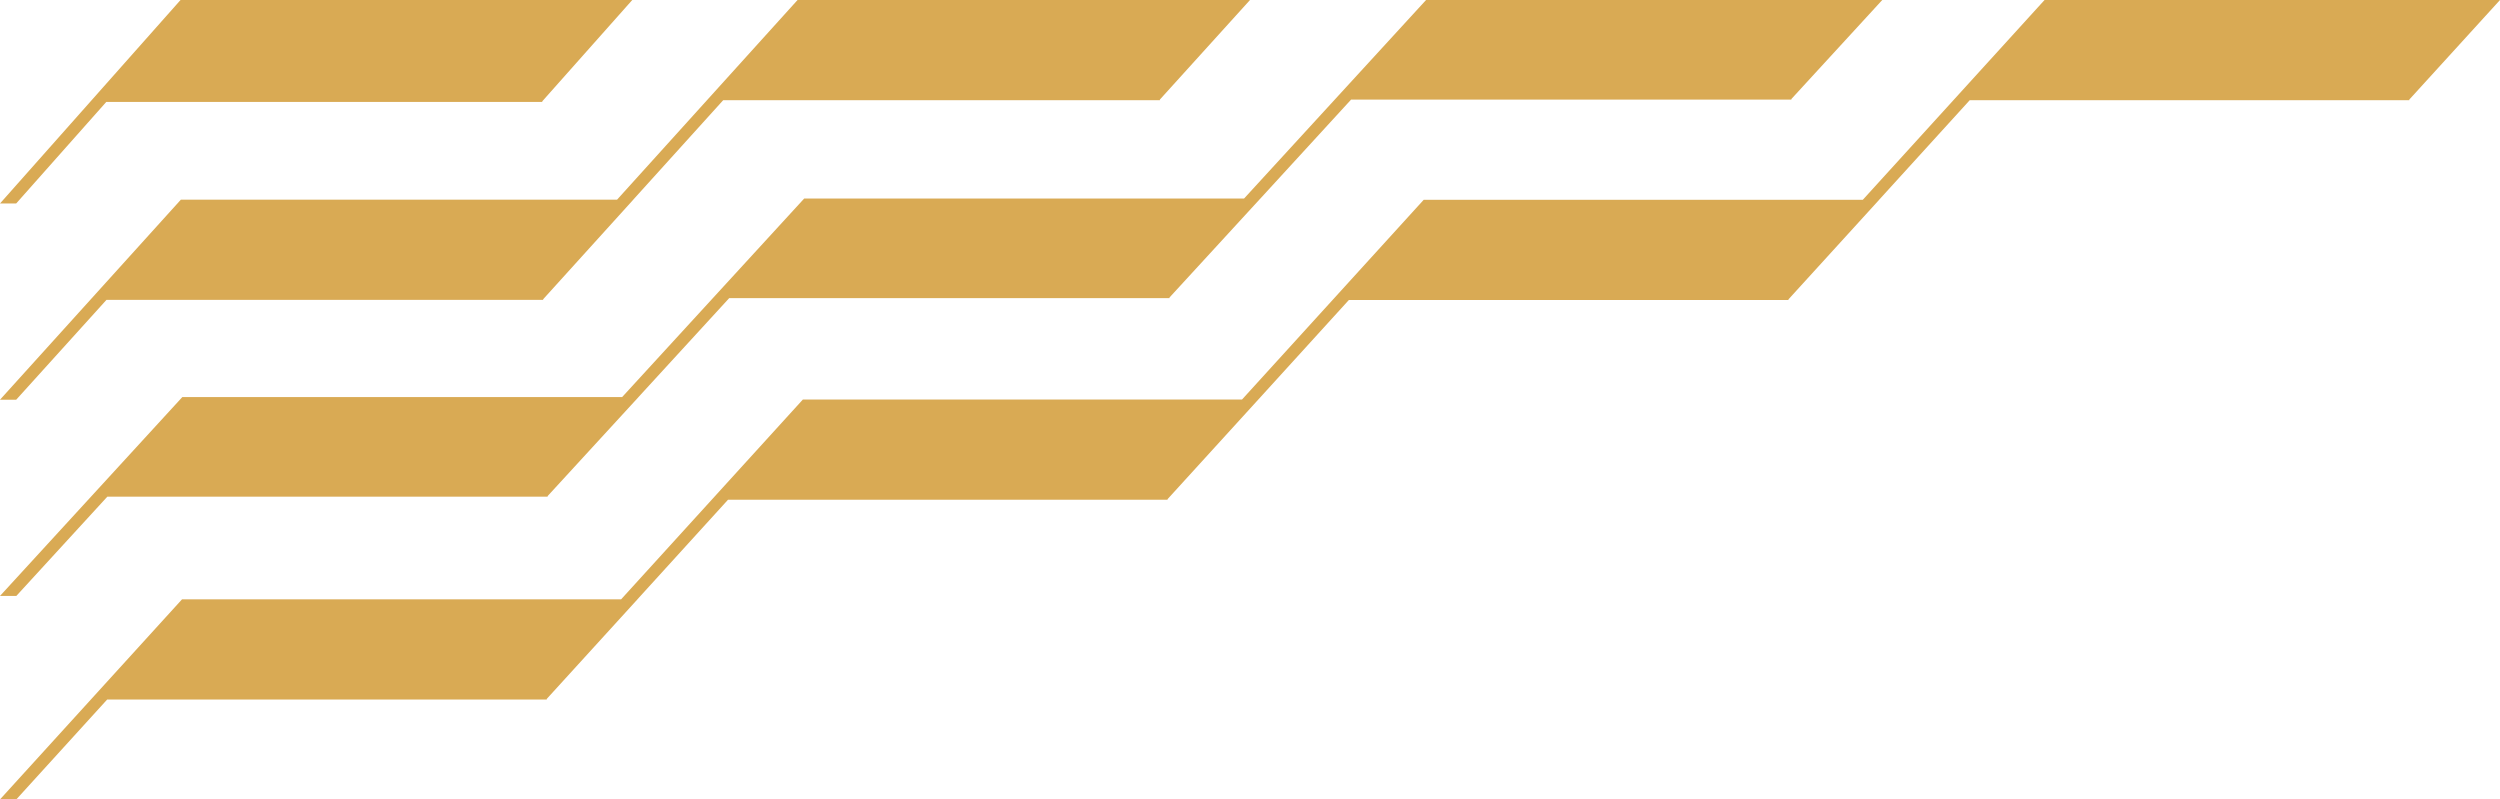
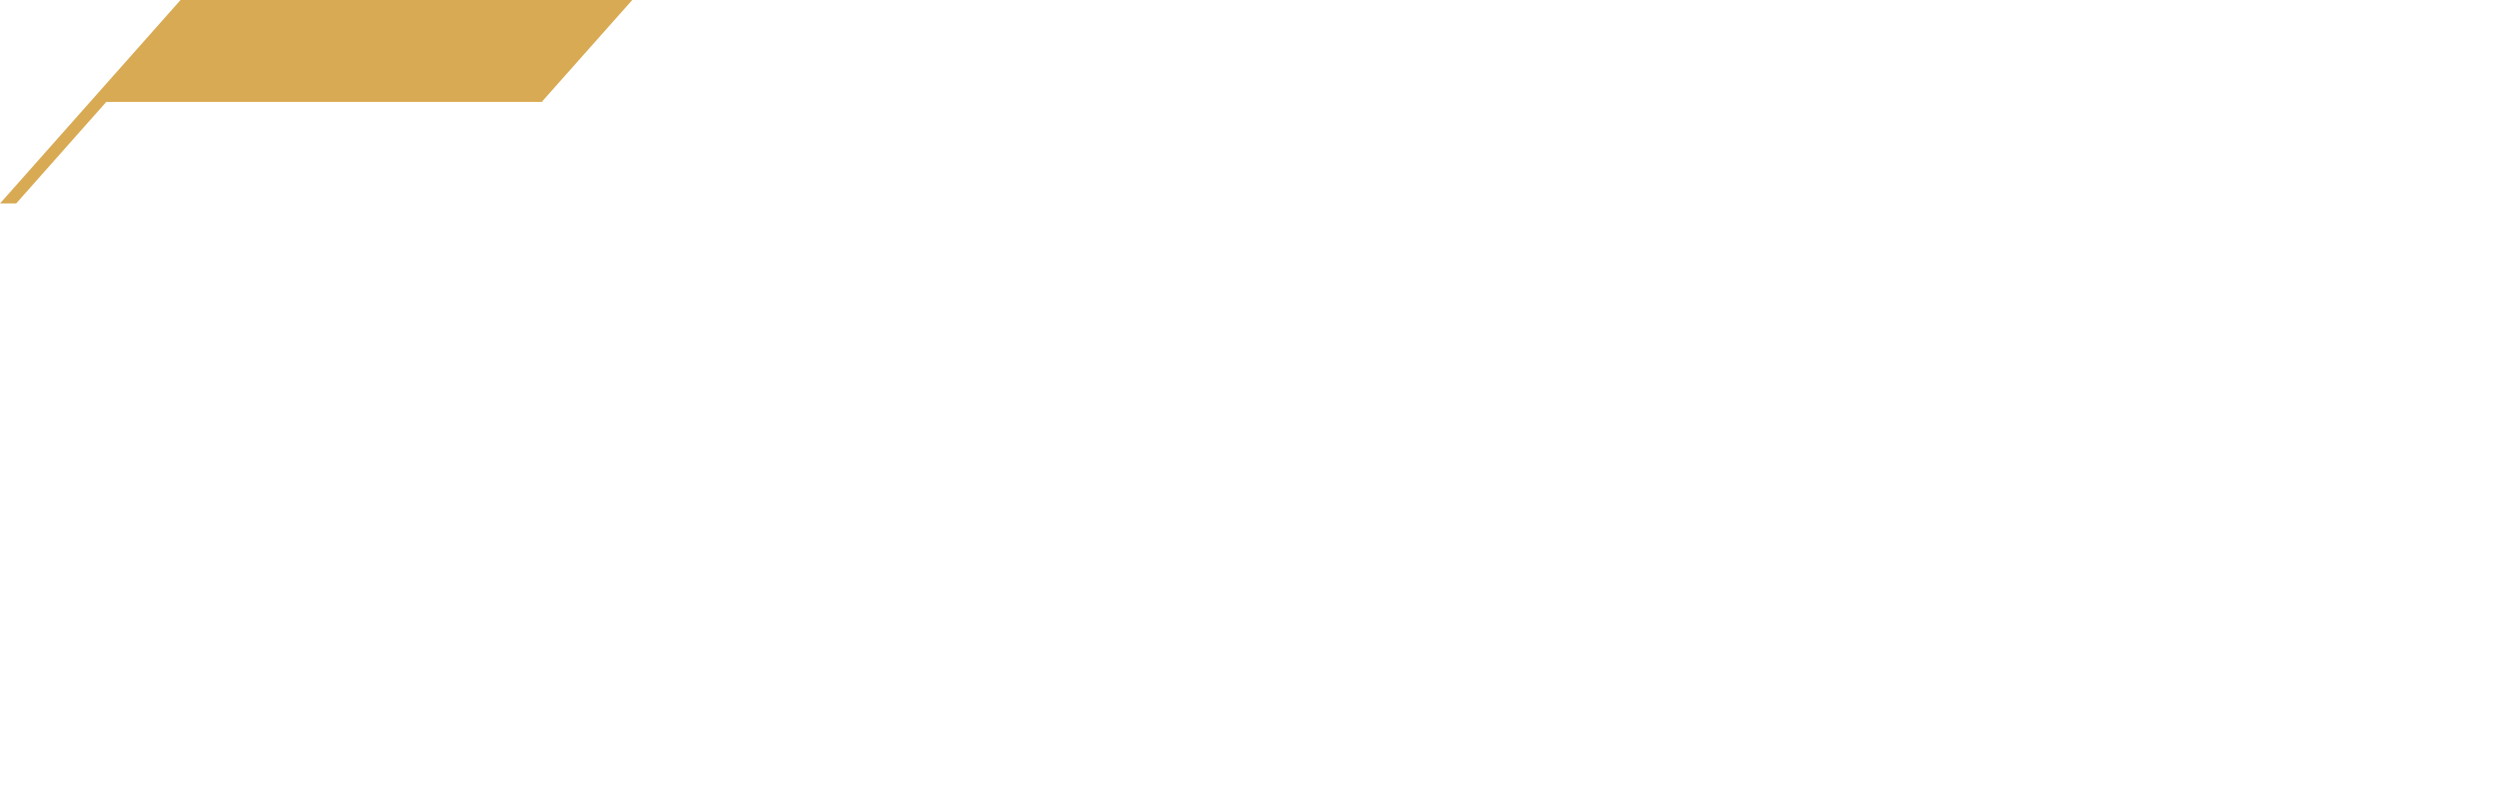
<svg xmlns="http://www.w3.org/2000/svg" width="344" height="110" viewBox="0 0 344 110" fill="none">
  <path d="M74.617 0L74.596 0L27.068 0L25.312 0L24.842 0L0 28H2.224L14.626 14.024L74.617 14.024V13.937L87 0L74.617 0Z" fill="#D9AA54" />
-   <path d="M159.598 0L159.576 0L111.973 0L110.215 0L109.744 0L84.904 27.478H74.737H74.714L27.113 27.478H25.353H24.883L0 55H2.229L14.65 41.262L74.737 41.262V41.176L87.139 27.478H87.132L99.513 13.785L159.598 13.785V13.7L172 0L159.598 0Z" fill="#D9AA54" />
-   <path d="M246.495 0L246.473 0L198.475 0L196.701 0L196.227 0L171.181 27.319H160.92H160.899L112.901 27.319H111.13H110.655L85.607 54.636H75.356H75.334L27.336 54.636H25.562H25.088L0 82H2.248L14.77 68.341L75.356 68.341V68.255L87.861 54.636H87.855L100.338 41.022L160.92 41.022V40.938L173.384 27.364H173.386L185.909 13.705L246.495 13.705V13.62L259 0L246.495 0Z" fill="#D9AA54" />
-   <path d="M331.515 0L331.494 0L283.574 0L281.805 0L281.33 0L256.325 27.489L246.091 27.489H246.067L198.15 27.489H196.379H195.905L170.899 54.977H160.657H160.635L112.716 54.977H110.946H110.472L85.466 82.466H75.232H75.21L27.291 82.466H25.52H25.047L0 110H2.243L14.746 96.255L75.232 96.255V96.169L87.717 82.466H87.711L100.171 68.767H160.657V68.68L173.1 55.022H173.101L185.605 41.278L246.091 41.278V41.193L258.575 27.489H258.568L271.031 13.79L331.515 13.79V13.705L344 0L331.515 0Z" fill="#D9AA54" />
</svg>